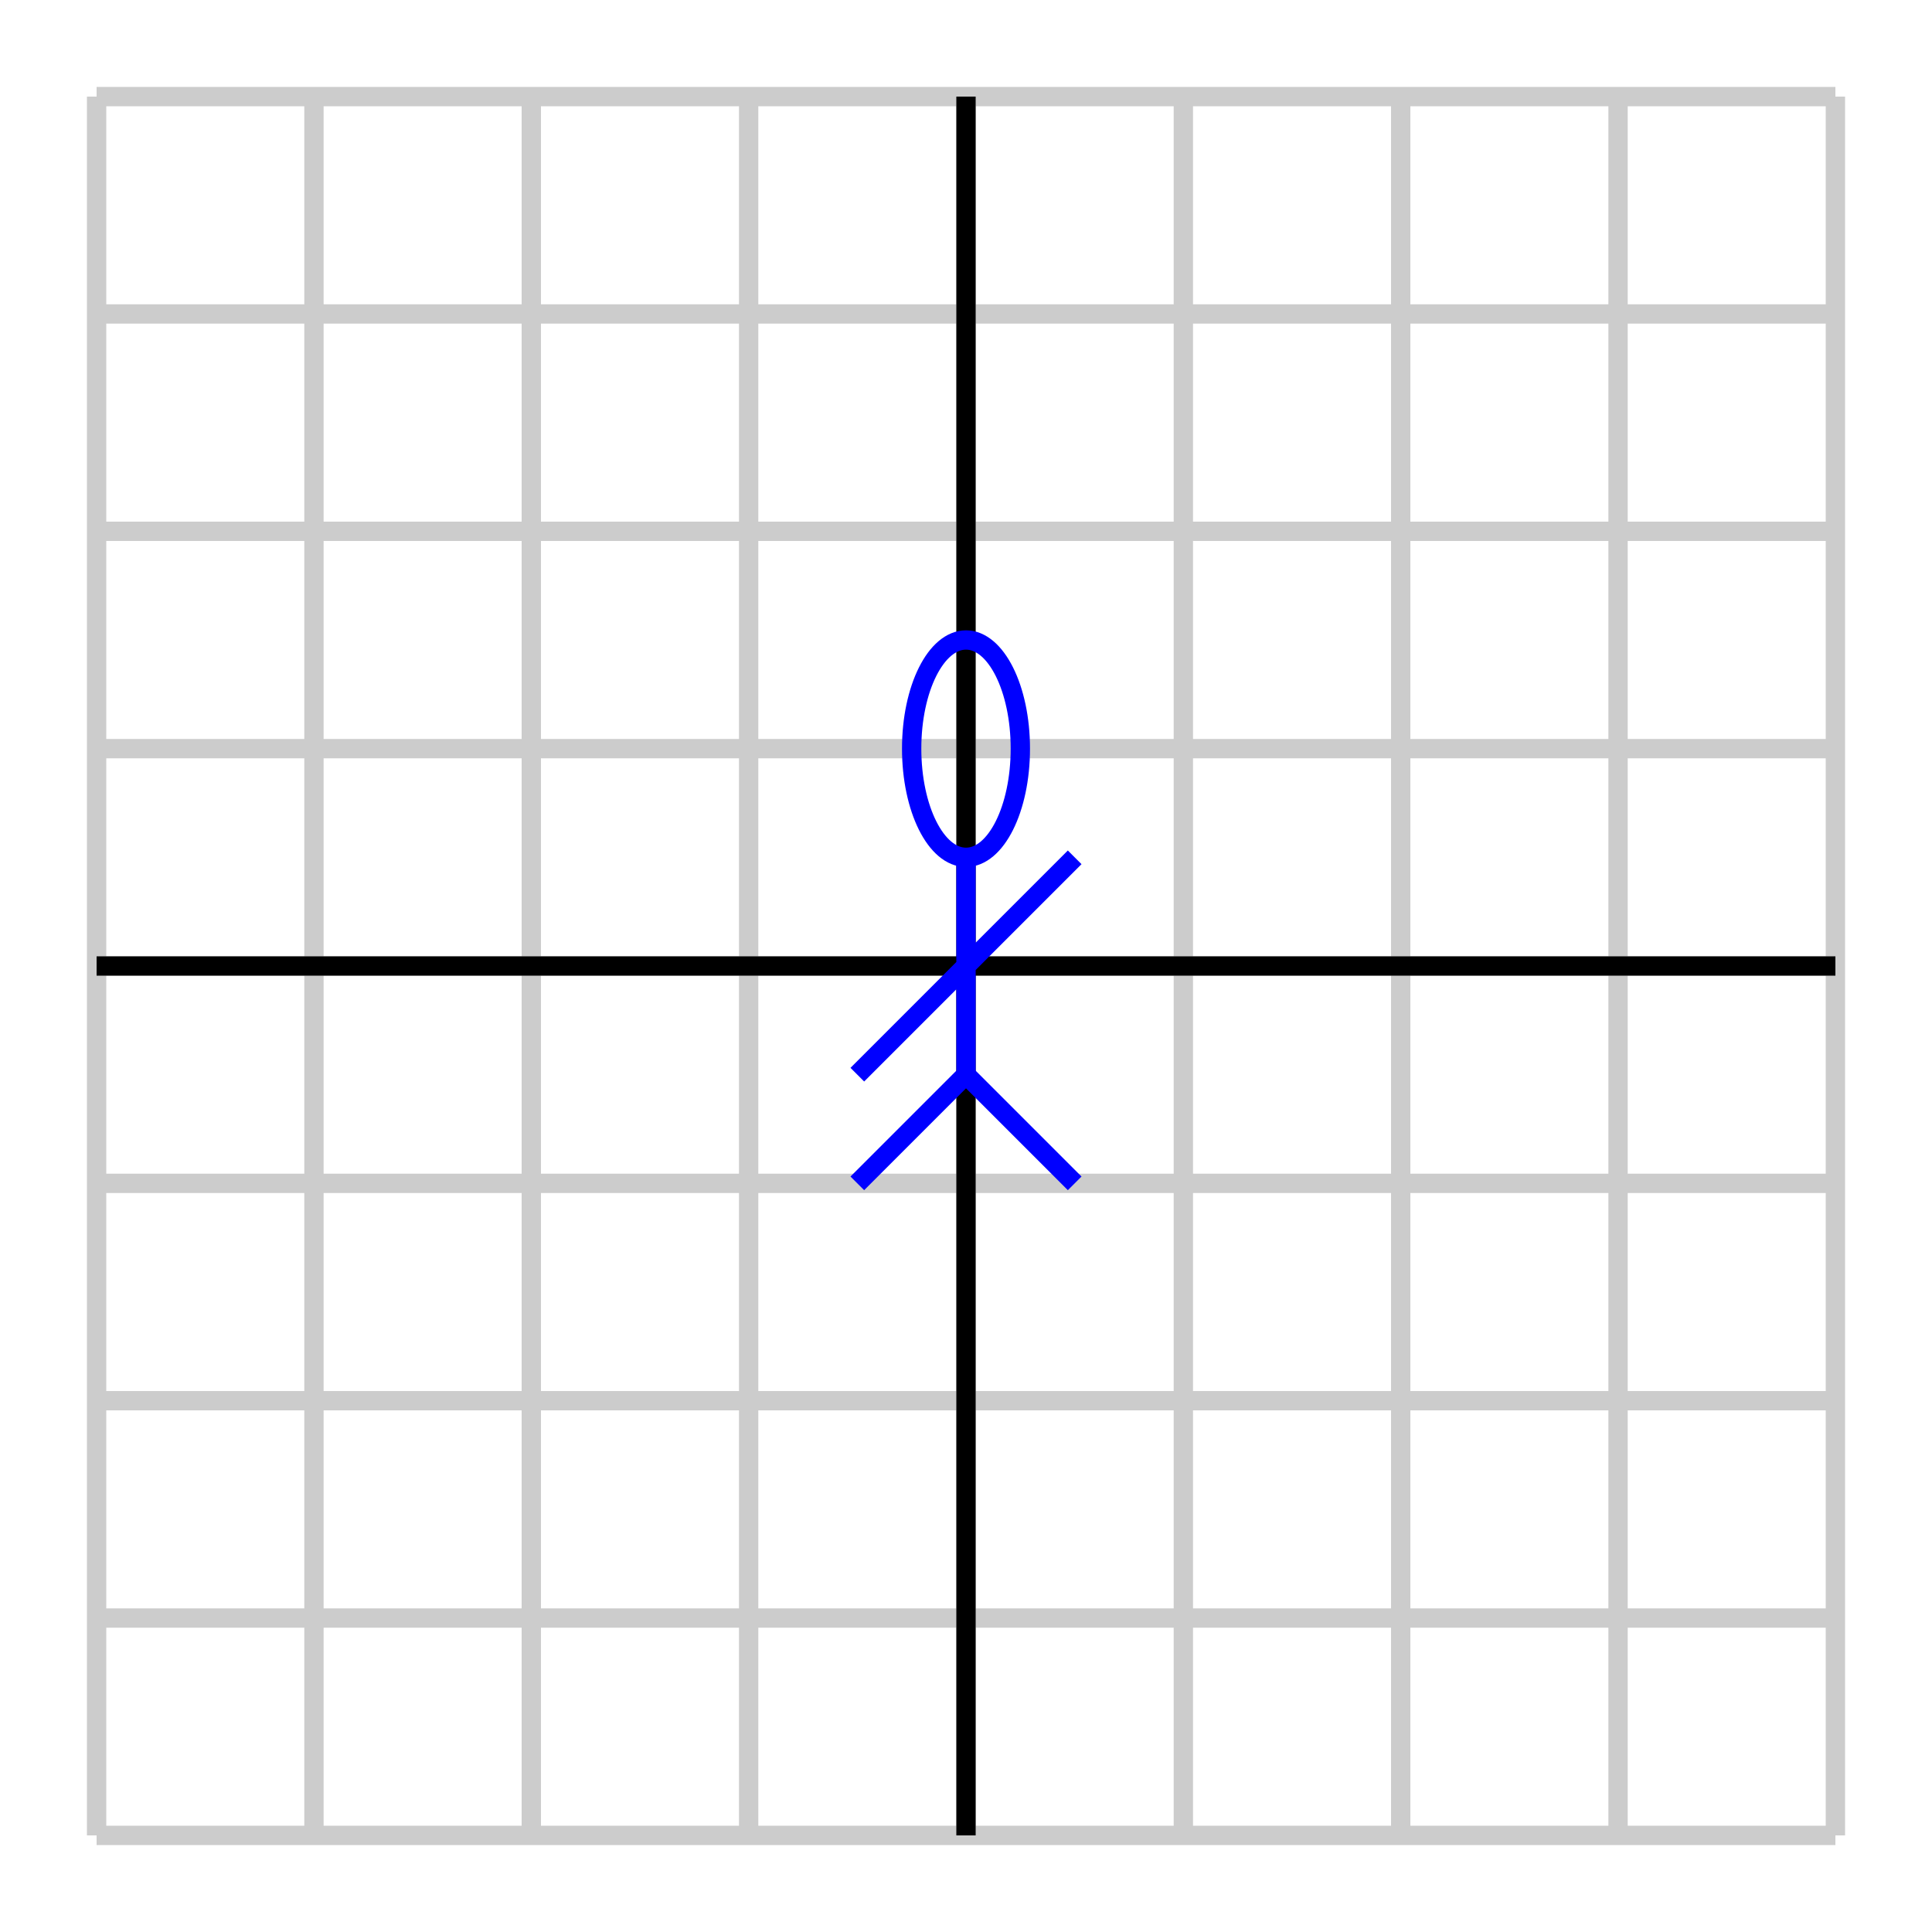
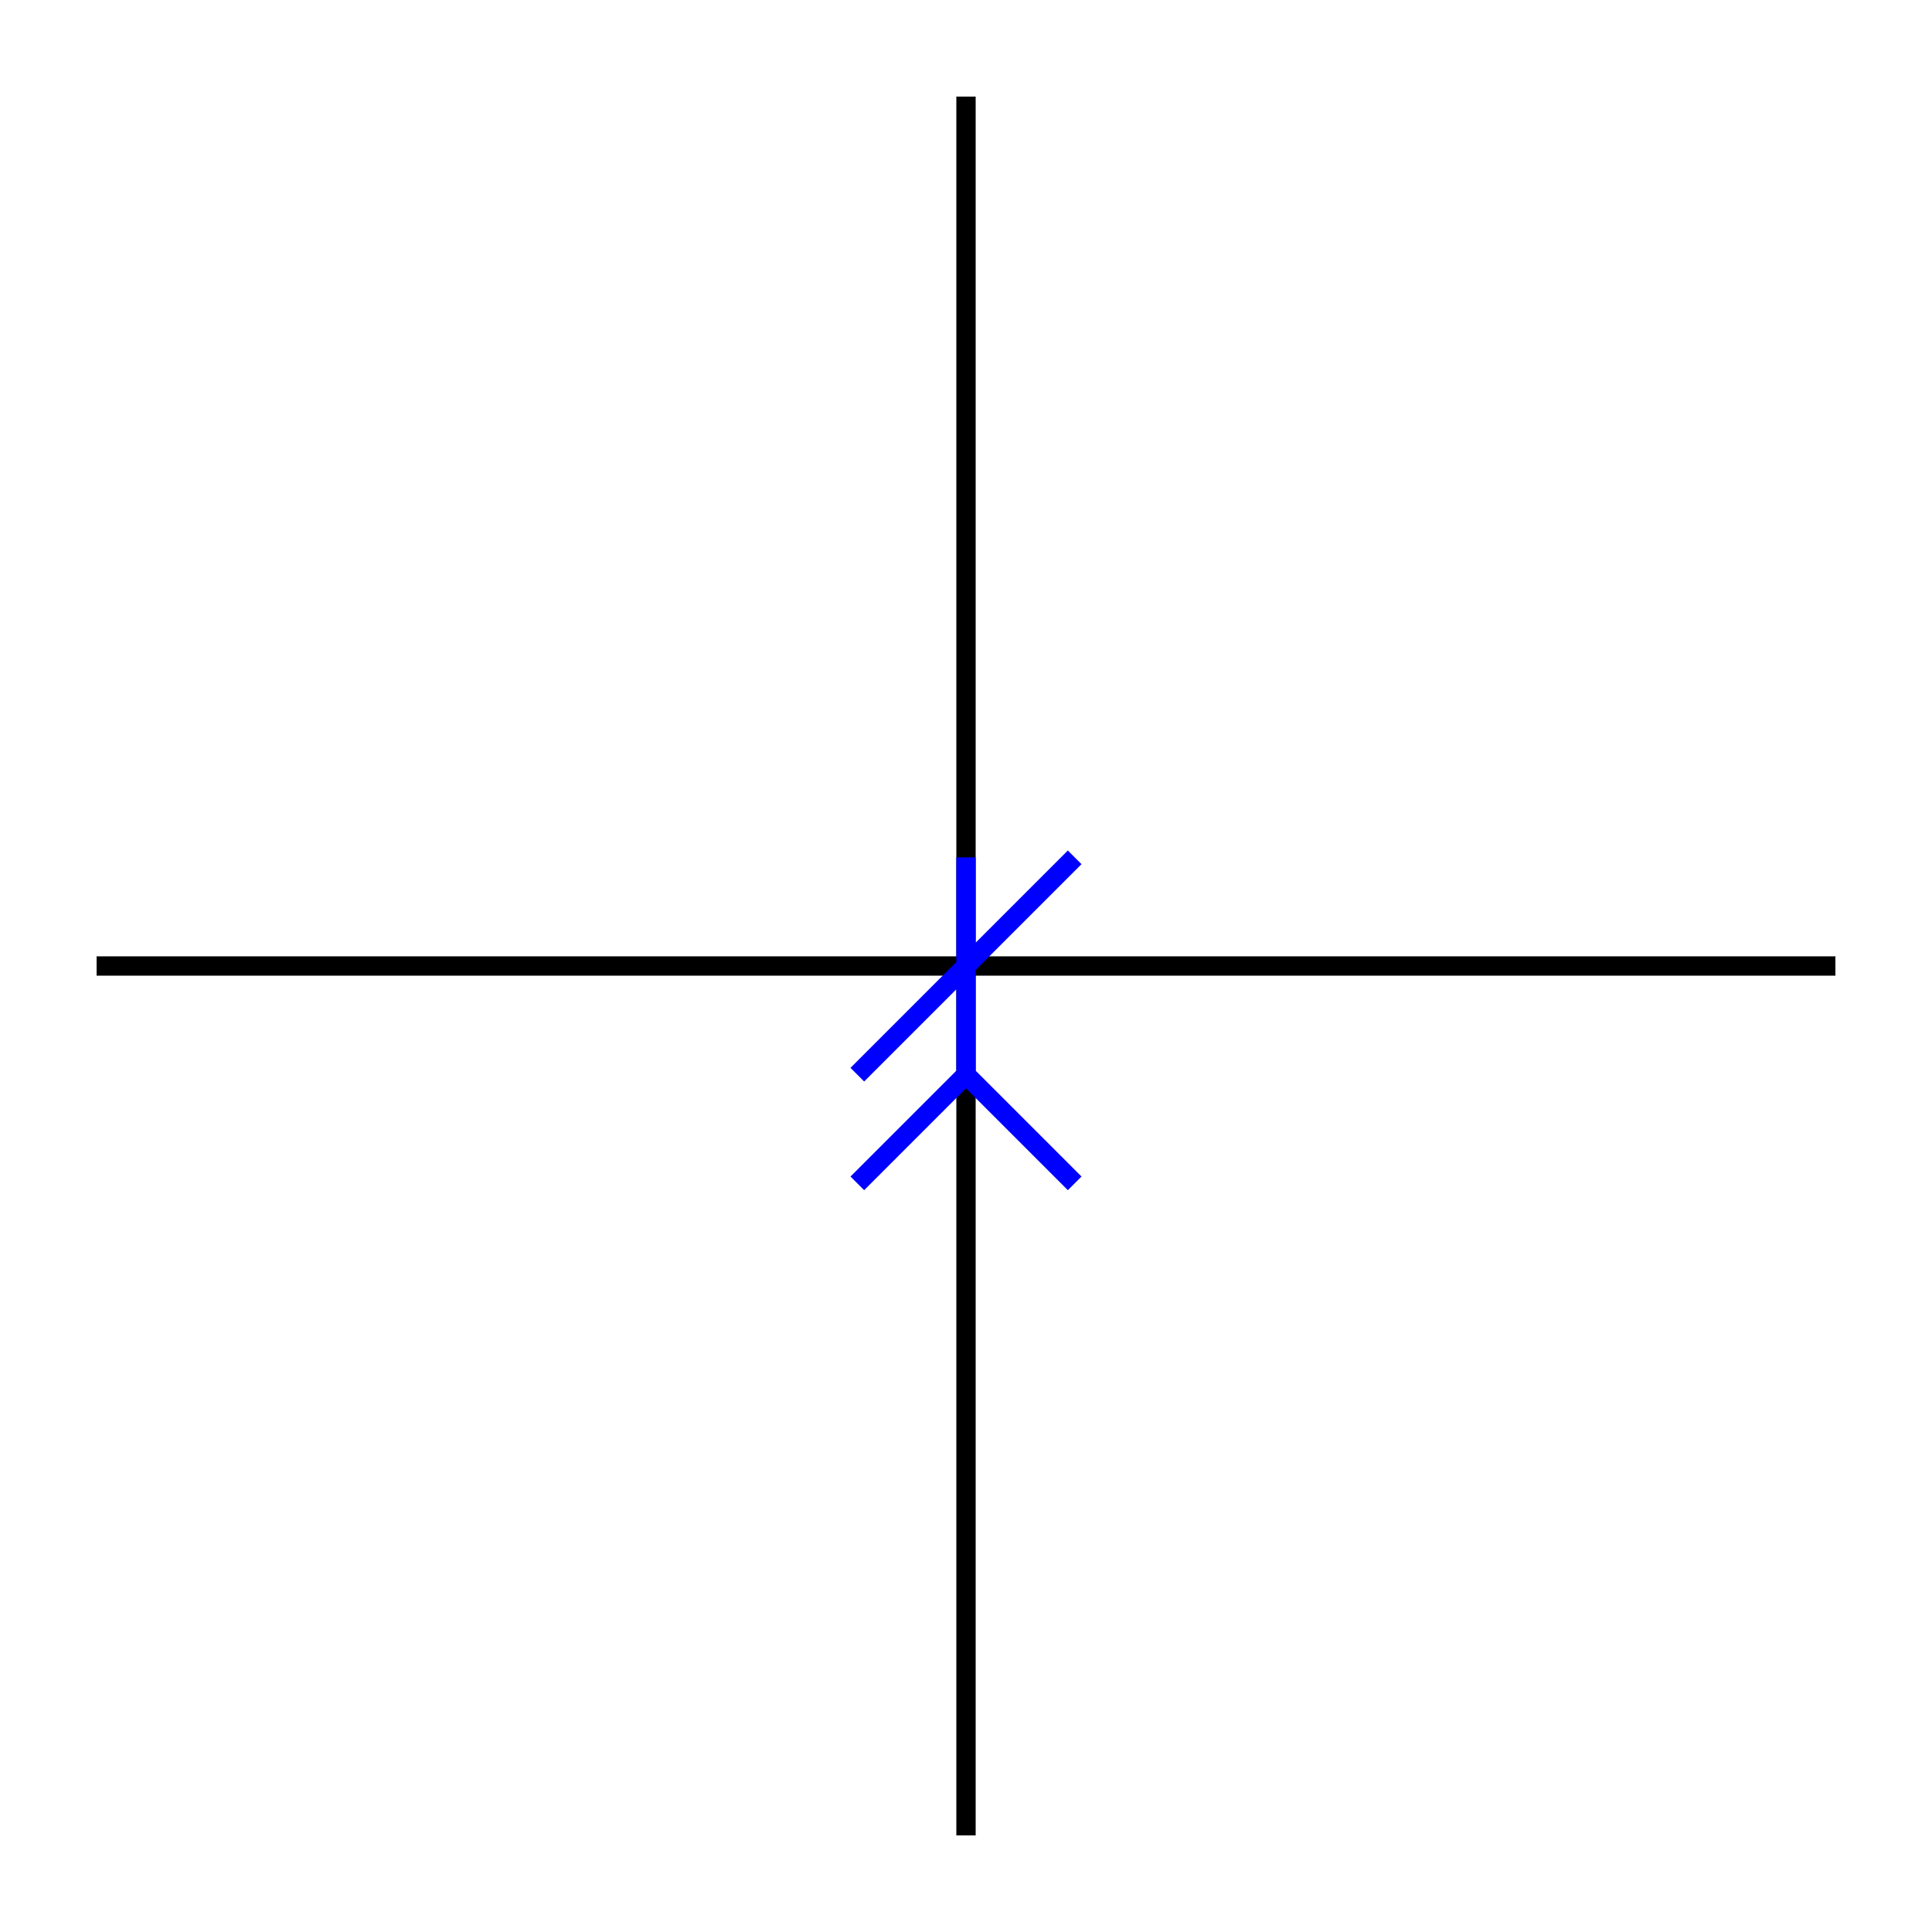
<svg xmlns="http://www.w3.org/2000/svg" width="100pt" height="100pt" viewBox="0 0 100 100" version="1.1">
  <g id="surface1">
-     <path style="fill:none;stroke-width:10;stroke-linecap:butt;stroke-linejoin:miter;stroke:rgb(80.077%,80.077%,80.077%);stroke-opacity:1;stroke-miterlimit:10;" d="M 50 50 L 50 950 M 162.5 50 L 162.5 950 M 275 50 L 275 950 M 387.5 50 L 387.5 950 M 500 50 L 500 950 M 612.5 50 L 612.5 950 M 725 50 L 725 950 M 837.5 50 L 837.5 950 M 950 50 L 950 950 M 50 50 L 950 50 M 50 162.5 L 950 162.5 M 50 275 L 950 275 M 50 387.5 L 950 387.5 M 50 500 L 950 500 M 50 612.5 L 950 612.5 M 50 725 L 950 725 M 50 837.5 L 950 837.5 M 50 950 L 950 950 " transform="matrix(0.1,0,0,-0.1,0,100)" />
    <path style="fill:none;stroke-width:10;stroke-linecap:butt;stroke-linejoin:miter;stroke:rgb(0%,0%,0%);stroke-opacity:1;stroke-miterlimit:10;" d="M 50 500 L 950 500 M 500 50 L 500 950 " transform="matrix(0.1,0,0,-0.1,0,100)" />
    <path style="fill:none;stroke-width:10;stroke-linecap:butt;stroke-linejoin:miter;stroke:rgb(0%,0%,100%);stroke-opacity:1;stroke-miterlimit:10;" d="M 556.25 387.5 L 500 443.75 L 443.75 387.5 M 500 443.75 L 500 556.25 M 556.25 556.25 L 443.75 443.75 " transform="matrix(0.1,0,0,-0.1,0,100)" />
-     <path style="fill:none;stroke-width:10;stroke-linecap:butt;stroke-linejoin:miter;stroke:rgb(0%,0%,100%);stroke-opacity:1;stroke-miterlimit:10;" d="M 528.125 612.5 C 528.125 643.555 515.547 668.75 500 668.75 C 484.453 668.75 471.875 643.555 471.875 612.5 C 471.875 581.445 484.453 556.25 500 556.25 C 515.547 556.25 528.125 581.445 528.125 612.5 Z M 528.125 612.5 " transform="matrix(0.1,0,0,-0.1,0,100)" />
  </g>
</svg>